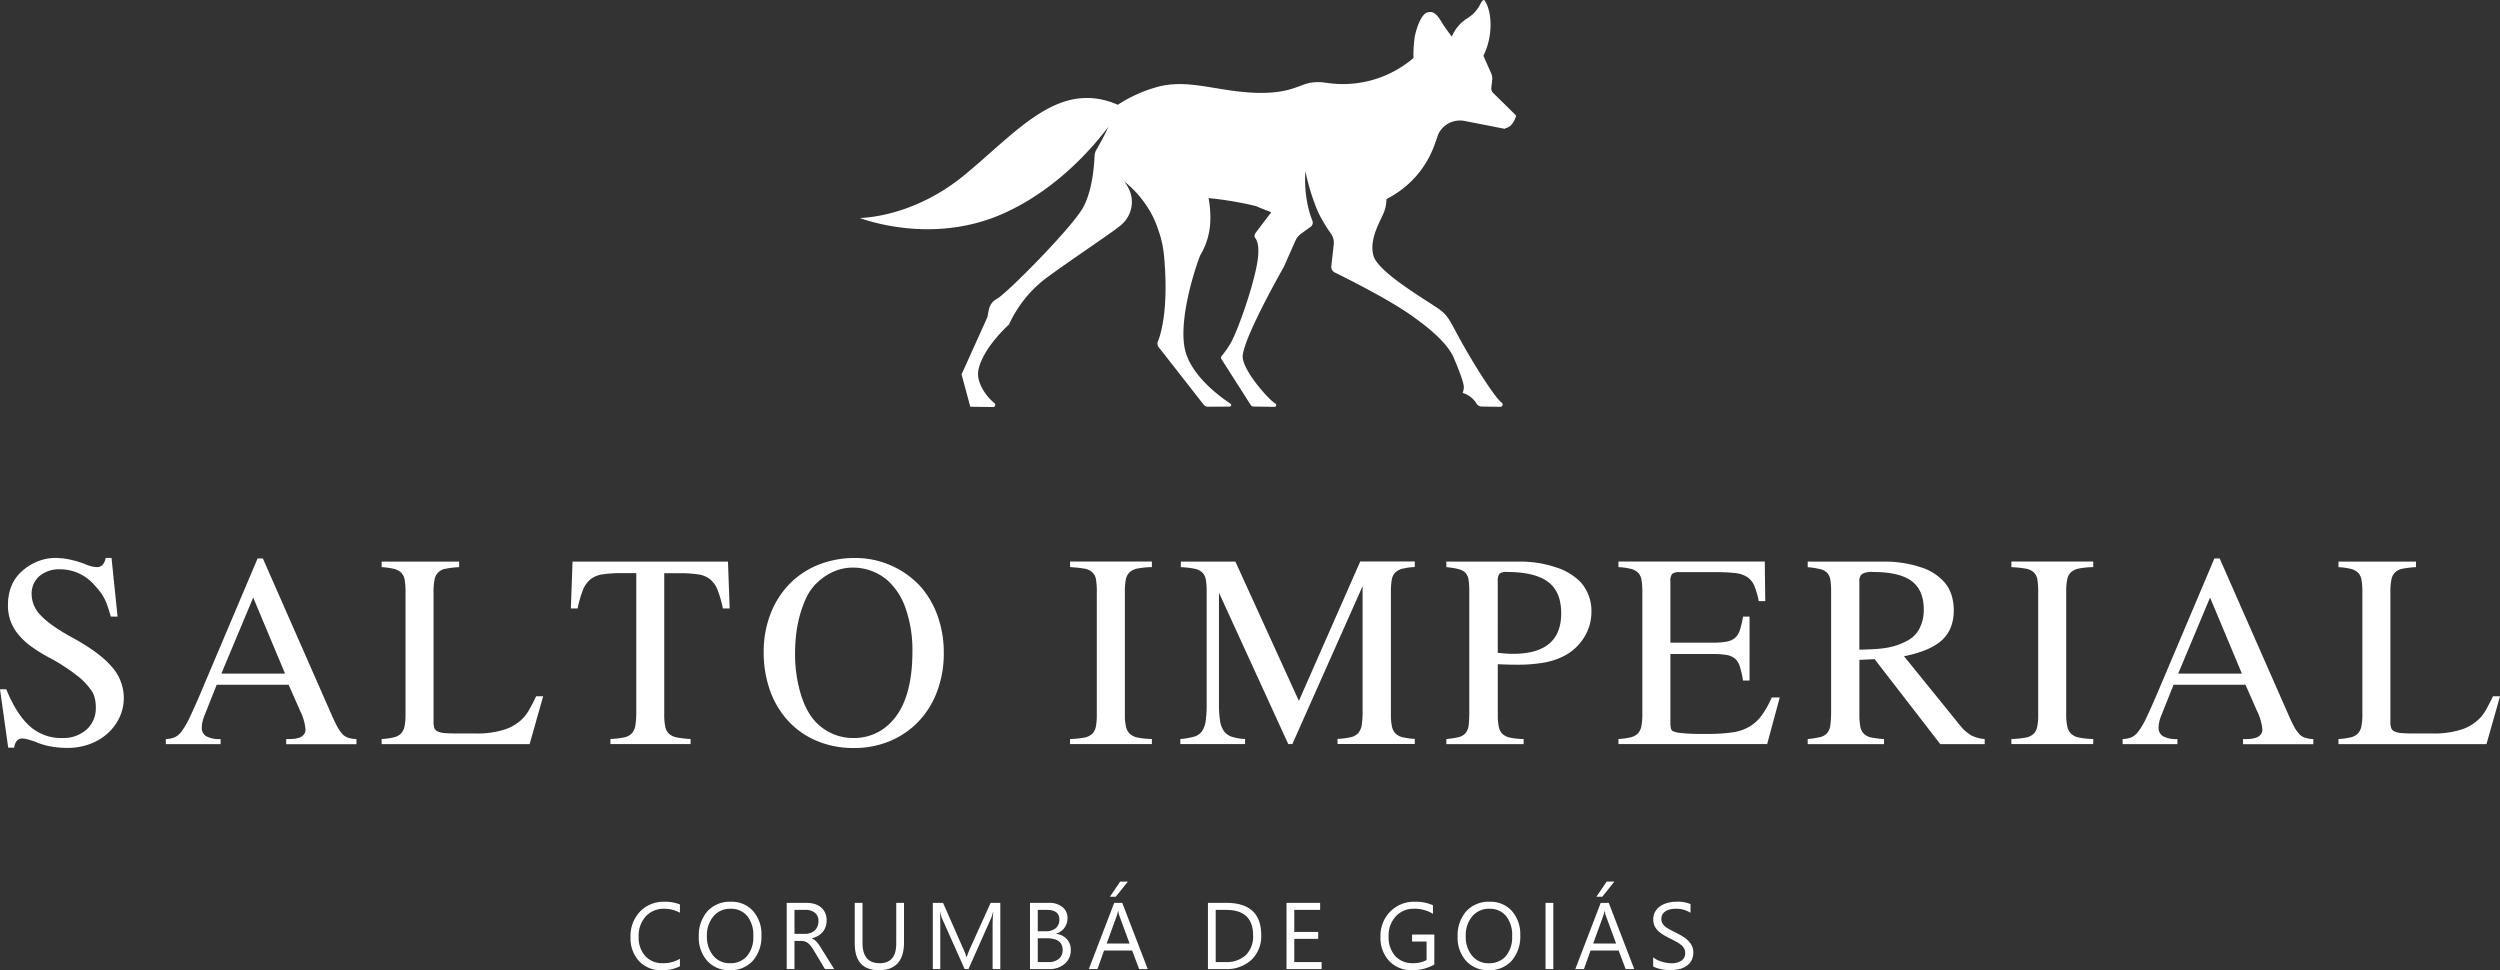
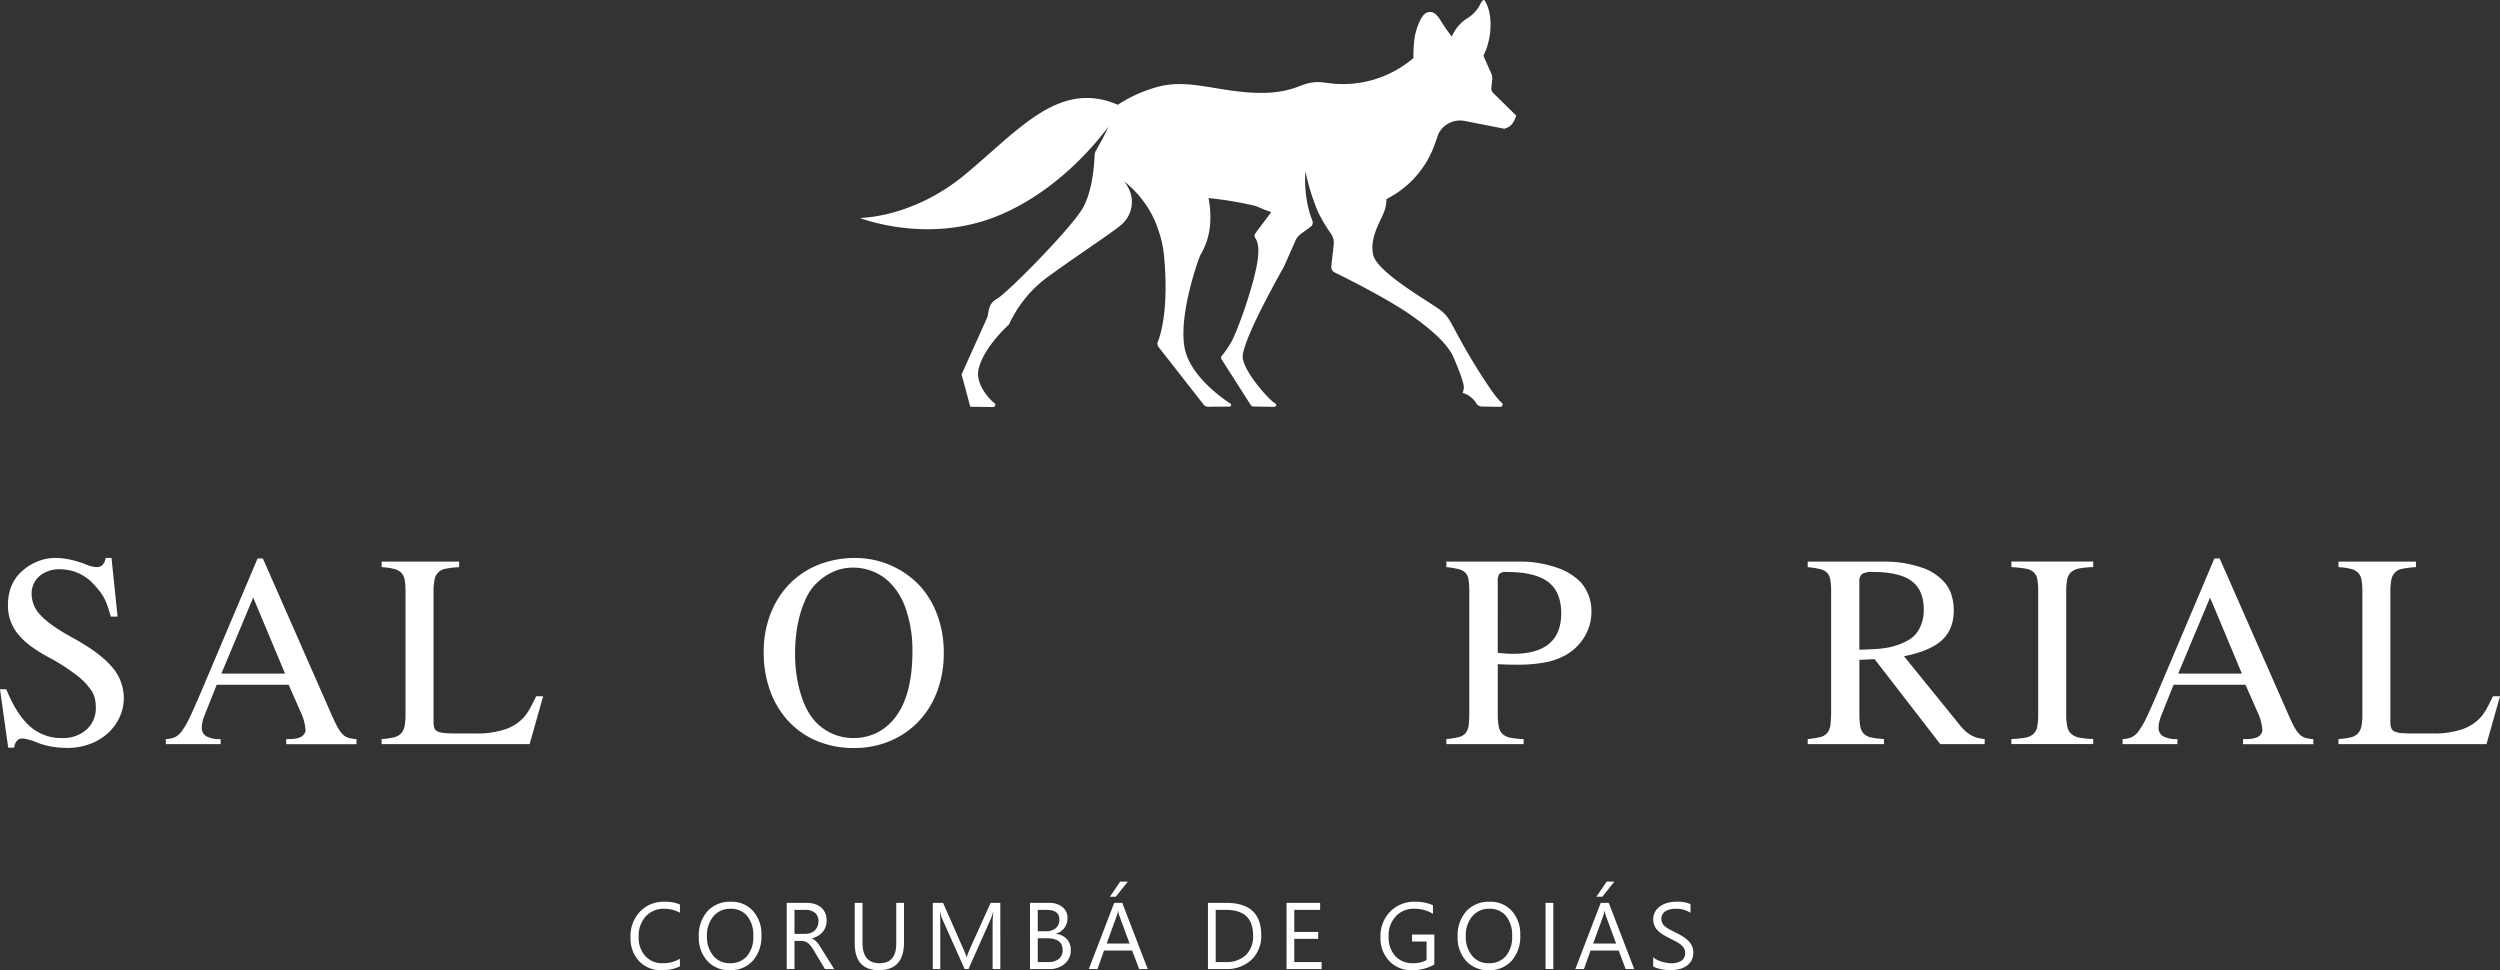
<svg xmlns="http://www.w3.org/2000/svg" width="802.12" height="311.281" viewBox="0 0 802.12 311.281">
  <rect x="0" y="0" width="802.12" height="311.281" fill="#333333" stroke="none" />
  <g id="logo-salto-branca-nova" transform="translate(0 -0.004)">
    <g id="Grupo_120" data-name="Grupo 120">
      <g id="Grupo_119" data-name="Grupo 119">
        <path id="Caminho_3185" data-name="Caminho 3185" d="M23.08,204.51q-6.9-3.795-9.91-6.97a9.788,9.788,0,0,1-3.02-6.82,7.445,7.445,0,0,1,2.52-5.89,9.76,9.76,0,0,1,6.62-2.17,14.522,14.522,0,0,1,10.84,4.88c.67.72,1.26,1.41,1.78,2.05a15.094,15.094,0,0,1,1.43,2.17,16.382,16.382,0,0,1,1.16,2.67c.34.98.68,2.12,1.05,3.41h2.17l-1.94-18.82H33.92q-.615,2.94-2.79,2.94a8,8,0,0,1-1.7-.23,12.913,12.913,0,0,1-2.25-.78,33.265,33.265,0,0,0-4.84-1.43,22.2,22.2,0,0,0-4.69-.5,14.907,14.907,0,0,0-5.19.97,16.371,16.371,0,0,0-4.8,2.75q-5.115,4.11-5.11,11.46a15.039,15.039,0,0,0,.77,4.88,14.761,14.761,0,0,0,2.44,4.34,22.411,22.411,0,0,0,4.3,4.03,48.4,48.4,0,0,0,6.35,3.87,62.433,62.433,0,0,1,8.09,5.27,20.852,20.852,0,0,1,4.92,5.11,7.491,7.491,0,0,1,.97,2.25,11.989,11.989,0,0,1,.35,3.02,9.18,9.18,0,0,1-2.98,7.12,11.227,11.227,0,0,1-7.86,2.71,15,15,0,0,1-10.3-3.76q-4.26-3.75-7.59-11.89H0l2.63,18.74H4.57a3.569,3.569,0,0,1,.77-2.09,2.106,2.106,0,0,1,1.7-.85,7.692,7.692,0,0,1,1.78.27c.72.18,1.52.43,2.4.74a22.635,22.635,0,0,0,5.11,1.55,30.638,30.638,0,0,0,5.34.46,20.245,20.245,0,0,0,7.13-1.24,17.588,17.588,0,0,0,5.73-3.41,16.212,16.212,0,0,0,3.8-5.11,14.63,14.63,0,0,0,1.39-6.35,15.043,15.043,0,0,0-3.91-9.99q-3.915-4.575-12.74-9.37Z" fill="#fff" />
        <path id="Caminho_3186" data-name="Caminho 3186" d="M109.98,235.61a9.614,9.614,0,0,1-1.67-2.28c-.54-.98-1.17-2.3-1.9-3.95L84.34,179.19h-1.7L64.28,222.56q-2.085,4.875-3.45,7.71a25.157,25.157,0,0,1-2.52,4.34,5.853,5.853,0,0,1-2.32,1.98,8.535,8.535,0,0,1-2.79.54v1.63H70.78v-1.63a8.712,8.712,0,0,1-4.65-.93,3.046,3.046,0,0,1-1.39-2.71,8.059,8.059,0,0,1,.19-1.74,15.022,15.022,0,0,1,.5-1.74l4.1-10.3H92.61l3.72,8.44a16.33,16.33,0,0,1,1.7,6.04,2.341,2.341,0,0,1-.35,1.2,2.9,2.9,0,0,1-.97.97,3.48,3.48,0,0,1-.77.35c-.26.08-.56.16-.89.23a7.646,7.646,0,0,1-1.28.16c-.52.03-1.16.04-1.94.04v1.63h22.54v-1.63a10.765,10.765,0,0,1-2.52-.39,4.693,4.693,0,0,1-1.9-1.12ZM71.02,216.13l10.22-24.4,10.22,24.4H71.01Z" fill="#fff" />
        <path id="Caminho_3187" data-name="Caminho 3187" d="M170.04,227.28a15.72,15.72,0,0,1-1.82,2.71,14.381,14.381,0,0,1-6.16,4.03,28.732,28.732,0,0,1-9.41,1.32h-5.89c-1.65,0-2.97-.04-3.95-.12a7.052,7.052,0,0,1-2.32-.5,1.985,1.985,0,0,1-1.12-1.12,5.589,5.589,0,0,1-.27-1.9V189.87a18.848,18.848,0,0,1,.31-3.8,4.228,4.228,0,0,1,3.64-3.6,29.079,29.079,0,0,1,4.26-.5v-1.78H122.45v1.78a22.432,22.432,0,0,1,3.91.54,5.012,5.012,0,0,1,2.36,1.24,4.264,4.264,0,0,1,1.12,2.32,21.774,21.774,0,0,1,.27,3.8v39.35a18.848,18.848,0,0,1-.31,3.8,4.68,4.68,0,0,1-1.12,2.32,4.772,4.772,0,0,1-2.32,1.24,21.507,21.507,0,0,1-3.91.54v1.63h47.48l4.34-15.34h-2.25q-1.08,2.25-1.98,3.87Z" fill="#fff" />
-         <path id="Caminho_3188" data-name="Caminho 3188" d="M183.7,180.19l-.54,15.03h2.17a35.858,35.858,0,0,1,1.67-5.85,8.4,8.4,0,0,1,2.4-3.45,8.033,8.033,0,0,1,3.87-1.63,38.536,38.536,0,0,1,6.08-.39h4.8v44.23a29.787,29.787,0,0,1-.27,4.49,4.991,4.991,0,0,1-1.16,2.67,4.691,4.691,0,0,1-2.52,1.32,28.353,28.353,0,0,1-4.34.5v1.63h25.71v-1.63a30.687,30.687,0,0,1-4.38-.5,5.146,5.146,0,0,1-2.56-1.2,4.411,4.411,0,0,1-1.2-2.32,19.2,19.2,0,0,1-.31-3.87V183.91h4.72a40.13,40.13,0,0,1,6.2.39,7.788,7.788,0,0,1,3.87,1.63,8.557,8.557,0,0,1,2.36,3.45,36.892,36.892,0,0,1,1.67,5.85h2.17l-.54-15.03H183.69Z" fill="#fff" />
        <path id="Caminho_3189" data-name="Caminho 3189" d="M296,188.94a27.837,27.837,0,0,0-9.64-7.28,28.144,28.144,0,0,0-11.97-2.63,31.671,31.671,0,0,0-11.89,2.21,27.077,27.077,0,0,0-9.26,6.2,28.182,28.182,0,0,0-6.04,9.57,33.425,33.425,0,0,0-2.17,12.24,36.222,36.222,0,0,0,2.09,12.47,28.521,28.521,0,0,0,5.89,9.72,26.169,26.169,0,0,0,9.14,6.31A30.038,30.038,0,0,0,273.92,240a29.422,29.422,0,0,0,11.66-2.25,27.1,27.1,0,0,0,9.14-6.27,28.314,28.314,0,0,0,5.96-9.64,34.545,34.545,0,0,0,2.13-12.35,35,35,0,0,0-1.78-11.31,29.219,29.219,0,0,0-5.03-9.22Zm-10.46,43.14a15.862,15.862,0,0,1-5.23,3.48A16.211,16.211,0,0,1,274,236.8a16.471,16.471,0,0,1-11-3.95q-3.72-3.09-5.81-9.29a44.376,44.376,0,0,1-2.09-14.17,49.624,49.624,0,0,1,.39-6.2,40.925,40.925,0,0,1,1.16-5.85,36.653,36.653,0,0,1,1.82-5.07,16.164,16.164,0,0,1,2.36-3.87,18.164,18.164,0,0,1,5.81-4.61,15.386,15.386,0,0,1,6.97-1.67,16.929,16.929,0,0,1,11.08,4.03,21.311,21.311,0,0,1,5.93,9.22A40.417,40.417,0,0,1,292.75,209q0,16.035-7.2,23.08Z" fill="#fff" />
-         <path id="Caminho_3190" data-name="Caminho 3190" d="M343.32,181.97a38.533,38.533,0,0,1,4.49.46,5.172,5.172,0,0,1,2.63,1.16,4.027,4.027,0,0,1,1.2,2.32,22.881,22.881,0,0,1,.27,3.95v39.35a19.737,19.737,0,0,1-.31,3.95,4.373,4.373,0,0,1-1.2,2.32,5.132,5.132,0,0,1-2.59,1.2,28.17,28.17,0,0,1-4.49.43v1.63h26.26v-1.63a25.387,25.387,0,0,1-4.41-.43,5.365,5.365,0,0,1-2.63-1.2,4.439,4.439,0,0,1-1.28-2.36,18.075,18.075,0,0,1-.35-3.91V189.86a19.844,19.844,0,0,1,.31-3.91,4.268,4.268,0,0,1,1.24-2.36,5.408,5.408,0,0,1,2.63-1.2,28.17,28.17,0,0,1,4.49-.43v-1.78H343.32v1.78Z" fill="#fff" />
-         <path id="Caminho_3191" data-name="Caminho 3191" d="M416.74,224.88l-20.37-44.69h-17.5v1.78a29.68,29.68,0,0,1,4.34.5,5.126,5.126,0,0,1,2.52,1.2,4.169,4.169,0,0,1,1.16,2.32,22.259,22.259,0,0,1,.27,3.87v35.86a39.447,39.447,0,0,1-.31,5.54,7.717,7.717,0,0,1-1.2,3.37,4.652,4.652,0,0,1-2.56,1.74,22.144,22.144,0,0,1-4.38.74v1.63h20.76v-1.63a16.147,16.147,0,0,1-4.18-.7,5.116,5.116,0,0,1-2.56-1.78,7.6,7.6,0,0,1-1.28-3.37,35.779,35.779,0,0,1-.35-5.54V190.17l22.23,48.56h1.32l22.54-50.66v40.04a29.024,29.024,0,0,1-.27,4.45,5.176,5.176,0,0,1-1.12,2.63,4.572,4.572,0,0,1-2.44,1.35,24.209,24.209,0,0,1-4.22.54v1.63h24.79v-1.63a21.509,21.509,0,0,1-3.91-.54,4.727,4.727,0,0,1-2.32-1.24,4.639,4.639,0,0,1-1.12-2.32,18.78,18.78,0,0,1-.31-3.8V189.83a21.854,21.854,0,0,1,.27-3.8,4.264,4.264,0,0,1,1.12-2.32,5.012,5.012,0,0,1,2.32-1.24,20.991,20.991,0,0,1,3.95-.54v-1.78h-17.5l-19.67,44.69Z" fill="#fff" />
        <path id="Caminho_3192" data-name="Caminho 3192" d="M499.26,182.05a35.787,35.787,0,0,0-11.89-1.86H464.06v1.78a25.716,25.716,0,0,1,3.87.62,4.734,4.734,0,0,1,2.25,1.2,4.126,4.126,0,0,1,1.01,2.25,25.731,25.731,0,0,1,.23,3.83v38.26a40.241,40.241,0,0,1-.19,4.45,4.849,4.849,0,0,1-.97,2.6,4.219,4.219,0,0,1-2.21,1.32,24.979,24.979,0,0,1-3.99.62v1.63h24.79v-1.63a23.584,23.584,0,0,1-4.26-.43,5.083,5.083,0,0,1-2.52-1.2,4.464,4.464,0,0,1-1.2-2.36,19.844,19.844,0,0,1-.31-3.91V213.11q1.785.075,3.06.12c.85.03,1.85.04,2.98.04a48.562,48.562,0,0,0,8.95-.7,22.586,22.586,0,0,0,6.55-2.25,16.372,16.372,0,0,0,6.23-5.93,15.453,15.453,0,0,0,2.28-8.17,13.956,13.956,0,0,0-3.33-9.29,19.024,19.024,0,0,0-8.02-4.88Zm-13.75,27.73c-.88,0-1.67-.02-2.36-.08s-1.56-.13-2.6-.23V186.54a3.8,3.8,0,0,1,.54-2.44,3.245,3.245,0,0,1,2.32-.58q9.06,0,13.28,3.18t4.22,10.07q0,13-15.41,13.01Z" fill="#fff" />
-         <path id="Caminho_3193" data-name="Caminho 3193" d="M565.13,229.68a13.312,13.312,0,0,1-3.99,3.56,15.287,15.287,0,0,1-5.5,1.78,56.883,56.883,0,0,1-7.94.46h-2.48a50.123,50.123,0,0,1-5.61-.27,8.733,8.733,0,0,1-2.98-.66,1.653,1.653,0,0,1-.54-.93,9.02,9.02,0,0,1-.15-1.94V209.84h13.55a26.7,26.7,0,0,1,4.49.31,5.563,5.563,0,0,1,2.71,1.2,5.658,5.658,0,0,1,1.55,2.56,31.909,31.909,0,0,1,1.01,4.45h2.09V197.83h-2.09a30.856,30.856,0,0,1-1.01,4.34,5.424,5.424,0,0,1-1.59,2.52,5.8,5.8,0,0,1-2.75,1.2,25.216,25.216,0,0,1-4.41.31H535.94V186.6a3.568,3.568,0,0,1,.58-2.48,3.626,3.626,0,0,1,2.36-.54h11.93a47.815,47.815,0,0,1,6.08.31,8.566,8.566,0,0,1,3.8,1.32,6.464,6.464,0,0,1,2.21,2.83,25.635,25.635,0,0,1,1.39,4.84h2.09l-.16-12.7H519.28v1.78a21.508,21.508,0,0,1,3.91.54,5.012,5.012,0,0,1,2.36,1.24,4.264,4.264,0,0,1,1.12,2.32,21.774,21.774,0,0,1,.27,3.8v39.35a18.845,18.845,0,0,1-.31,3.8,4.681,4.681,0,0,1-1.12,2.32,4.772,4.772,0,0,1-2.32,1.24,21.507,21.507,0,0,1-3.91.54v1.63h47.71l4.03-14.95h-2.56a29.8,29.8,0,0,1-3.33,5.89Z" fill="#fff" />
        <path id="Caminho_3194" data-name="Caminho 3194" d="M629.1,233.02l-18.2-22.46c5.63-1.13,9.7-2.87,12.2-5.19s3.76-5.5,3.76-9.53a16.318,16.318,0,0,0-.77-5.07,11.351,11.351,0,0,0-2.4-4.14,16.737,16.737,0,0,0-7.63-4.69,36.312,36.312,0,0,0-11.66-1.74H580v1.78a27.253,27.253,0,0,1,3.99.62,4.458,4.458,0,0,1,2.28,1.24,4.367,4.367,0,0,1,1.01,2.28,23.888,23.888,0,0,1,.23,3.76v38.26a34.606,34.606,0,0,1-.23,4.45,4.955,4.955,0,0,1-1.01,2.59,4.277,4.277,0,0,1-2.28,1.32,27.252,27.252,0,0,1-3.99.62v1.63h24.48v-1.63a27.046,27.046,0,0,1-4.11-.5,4.588,4.588,0,0,1-2.4-1.24,4.464,4.464,0,0,1-1.12-2.36,21.774,21.774,0,0,1-.27-3.8v-17.5l4.88-.23,21.07,27.26h14.25v-1.63a11.487,11.487,0,0,1-4.14-1.08,12.261,12.261,0,0,1-3.52-3.02Zm-23.12-25.29a31.621,31.621,0,0,1-4.03.5c-1.52.1-3.32.18-5.38.23V186.7a3.042,3.042,0,0,1,.85-2.52,6.214,6.214,0,0,1,3.48-.66q8.52,0,12.43,2.91t3.91,9.18a12.837,12.837,0,0,1-1.32,5.92,8.919,8.919,0,0,1-3.72,3.91,21.7,21.7,0,0,1-3.02,1.39,21.344,21.344,0,0,1-3.21.89Z" fill="#fff" />
        <path id="Caminho_3195" data-name="Caminho 3195" d="M645.36,181.97a38.533,38.533,0,0,1,4.49.46,5.172,5.172,0,0,1,2.63,1.16,4.027,4.027,0,0,1,1.2,2.32,22.88,22.88,0,0,1,.27,3.95v39.35a19.735,19.735,0,0,1-.31,3.95,4.373,4.373,0,0,1-1.2,2.32,5.128,5.128,0,0,1-2.6,1.2,28.17,28.17,0,0,1-4.49.43v1.63h26.26v-1.63a25.385,25.385,0,0,1-4.41-.43,5.365,5.365,0,0,1-2.63-1.2,4.439,4.439,0,0,1-1.28-2.36,18.077,18.077,0,0,1-.35-3.91V189.86a19.842,19.842,0,0,1,.31-3.91,4.268,4.268,0,0,1,1.24-2.36,5.408,5.408,0,0,1,2.63-1.2,28.17,28.17,0,0,1,4.49-.43v-1.78H645.35v1.78Z" fill="#fff" />
        <path id="Caminho_3196" data-name="Caminho 3196" d="M737.83,235.61a9.614,9.614,0,0,1-1.67-2.28c-.54-.98-1.18-2.3-1.9-3.95l-22.08-50.19h-1.7l-18.36,43.37q-2.085,4.875-3.45,7.71a24.9,24.9,0,0,1-2.52,4.34,5.854,5.854,0,0,1-2.32,1.98,8.535,8.535,0,0,1-2.79.54v1.63h17.58v-1.63a8.713,8.713,0,0,1-4.65-.93,3.046,3.046,0,0,1-1.39-2.71,8.059,8.059,0,0,1,.19-1.74,15.02,15.02,0,0,1,.5-1.74l4.11-10.3h23.08l3.72,8.44a16.33,16.33,0,0,1,1.7,6.04,2.341,2.341,0,0,1-.35,1.2,2.813,2.813,0,0,1-.97.97,3.48,3.48,0,0,1-.77.35c-.26.08-.56.16-.89.23a7.647,7.647,0,0,1-1.28.16c-.52.03-1.16.04-1.94.04v1.63h22.54v-1.63a10.766,10.766,0,0,1-2.52-.39,4.693,4.693,0,0,1-1.9-1.12Zm-38.96-19.48,10.22-24.4,10.22,24.4H698.86Z" fill="#fff" />
        <path id="Caminho_3197" data-name="Caminho 3197" d="M799.86,223.41c-.72,1.5-1.38,2.79-1.97,3.87a15.723,15.723,0,0,1-1.82,2.71,14.381,14.381,0,0,1-6.16,4.03,28.69,28.69,0,0,1-9.41,1.32h-5.89c-1.65,0-2.97-.04-3.95-.12a7.052,7.052,0,0,1-2.32-.5,1.985,1.985,0,0,1-1.12-1.12,5.589,5.589,0,0,1-.27-1.9V189.87a18.845,18.845,0,0,1,.31-3.8,4.228,4.228,0,0,1,3.64-3.6,29.079,29.079,0,0,1,4.26-.5v-1.78H750.3v1.78a22.431,22.431,0,0,1,3.91.54,5.012,5.012,0,0,1,2.36,1.24,4.264,4.264,0,0,1,1.12,2.32,21.774,21.774,0,0,1,.27,3.8v39.35a18.845,18.845,0,0,1-.31,3.8,4.681,4.681,0,0,1-1.12,2.32,4.772,4.772,0,0,1-2.32,1.24,21.507,21.507,0,0,1-3.91.54v1.63h47.48l4.34-15.34h-2.25Z" fill="#fff" />
      </g>
      <path id="Caminho_3198" data-name="Caminho 3198" d="M486.48,37.11l-7.4-7.28a2.014,2.014,0,0,1-.59-1.66l.28-2.54a4.062,4.062,0,0,0-.32-2.09l-2.5-5.63h0a22.67,22.67,0,0,0,2.29-9.83c.02-5.66-2.01-8.06-2.01-8.06s-.52-.27-1.34,1.42a11.177,11.177,0,0,1-4.03,4.39,12.423,12.423,0,0,0-5.03,5.92,49.282,49.282,0,0,1-3.4-4.83c-1.54-2.54-2.7-3.51-4.59-2.88s-3.51,5.26-3.96,8a42.678,42.678,0,0,0-.37,6.57,34.785,34.785,0,0,1-25.96,8.21l-2.47-.3a13.866,13.866,0,0,0-4.37,0c-3.68.46-7,3.89-19.16,3.2s-20.94-4.57-30.72-1.68a44.39,44.39,0,0,0-12.17,5.58c-18.94-8.2-31.98,8.35-49.21,22.54C294.67,68.33,280,69.78,276.12,69.94c.04.05.02.12.09.14,6.04,2.07,25.77,7.48,46.06-1.73,16.24-7.37,27.59-20.03,33.36-27.67-1.16,2.61-2.55,5.1-3.97,7.6a3.6,3.6,0,0,0-.46,1.63c-.17,4.11-.92,12.32-4.13,17.41-4.42,7.01-24.07,26.84-27.2,28.56s-2.5,4.61-3.19,6.14-8.16,18.11-8.16,18.11l2.79,10.37,7.3.1a.715.715,0,0,0,.43-1.29c-2-1.51-6.11-6.37-5.07-10.86,1.66-7.16,9.76-14.32,9.76-14.32A38.988,38.988,0,0,1,335.9,89.05c8.61-6.28,19.56-13.52,23.03-16.24q.57-.45,1.08-.9a9.61,9.61,0,0,0,1.92-11.81c-.02-.04-.05-.08-.07-.12a10.153,10.153,0,0,0-1.19-1.81,34.339,34.339,0,0,1,9.1,11.06c.36.73.7,1.48,1.03,2.26.18.45.36.9.52,1.37.32.95.61,1.79.87,2.56a36.728,36.728,0,0,1,1.32,6.95c1.57,17.59-1.31,25.68-2.18,27.66.06.38.1.63.16,1.01l14.71,18.81a1.725,1.725,0,0,0,1.31.65l6.98-.04a.516.516,0,0,0,.3-.94c-3.77-2.49-13.3-9.56-14.76-18.19-1.83-10.81,4.58-28.46,5.09-29.45a22.909,22.909,0,0,0,3.17-10.18,33.167,33.167,0,0,0-.53-8.14,112.9,112.9,0,0,1,15.25,2.57c2.16.98,3.99,1.61,4.66,1.88.11.05.19.11.11.21l-4.68,6.19-.39.57a1.251,1.251,0,0,0,.08,1.45c.7.96,1.55,3.37.35,9.21-1.79,8.76-6.29,20.8-8,23.93a28.774,28.774,0,0,1-3.18,4.66.828.828,0,0,0-.08.96l9.36,14.68a1.116,1.116,0,0,0,.94.57l6.7.1a.577.577,0,0,0,.31-1.07c-2.39-1.39-10.86-11.16-10.47-15.36.6-6.46,13.21-28.5,13.21-28.5l3.69-8.35A5.658,5.658,0,0,1,417.44,75l3.07-2.23a1.63,1.63,0,0,0,.57-1.93,32.623,32.623,0,0,1-1.9-7.26,38.958,38.958,0,0,1-.34-8.64,68.483,68.483,0,0,0,4.13,13.24,51.25,51.25,0,0,0,4.09,6.84,5.036,5.036,0,0,1,.87,3.43l-.78,6.95a2.012,2.012,0,0,0,1.11,2.03c4.12,2.02,17.31,8.63,24.72,13.88,8.86,6.27,11.52,9.95,12.97,12.46.24.41,3.95,8.9,3.71,10.66a6.671,6.671,0,0,1-.37,1.65,7.662,7.662,0,0,1,4.44,3.4,2.053,2.053,0,0,0,1.67.96l5.96.09a.738.738,0,0,0,.46-1.33c-2.22-1.65-8.24-11.34-11.42-16.85-5.01-8.7-5.15-10.36-8.1-12.73S442.25,87.7,440.67,82.04s2.74-11.75,3.64-14.7a12.009,12.009,0,0,0,.53-3.44l1.25-.7a31.234,31.234,0,0,0,14.26-16.96l1.11-3.16a7.707,7.707,0,0,1,8.44-4.27c5.3,1.03,12.3,2.41,12.66,2.48l.33.08s-.03-.06-.08-.14a4.958,4.958,0,0,0,1.94-.99,7.4,7.4,0,0,0,1.71-3.18" fill="#fff" />
      <path id="Caminho_3199" data-name="Caminho 3199" d="M17.244-.889A12.46,12.46,0,0,1,11.378.356,9.461,9.461,0,0,1,4.118-2.563a10.769,10.769,0,0,1-2.726-7.659,11.287,11.287,0,0,1,3.067-8.237A10.408,10.408,0,0,1,12.237-21.6a12.47,12.47,0,0,1,5.007.874v2.652a10.154,10.154,0,0,0-5.037-1.274A7.729,7.729,0,0,0,6.274-16.9,9.209,9.209,0,0,0,4-10.37,8.762,8.762,0,0,0,6.126-4.185a7.234,7.234,0,0,0,5.578,2.3A10.464,10.464,0,0,0,17.244-3.3ZM33.258.356a9.325,9.325,0,0,1-7.237-2.978A11.044,11.044,0,0,1,23.3-10.37a11.7,11.7,0,0,1,2.77-8.178A9.676,9.676,0,0,1,33.613-21.6,9.115,9.115,0,0,1,40.7-18.637a11.084,11.084,0,0,1,2.689,7.748,11.74,11.74,0,0,1-2.755,8.222A9.5,9.5,0,0,1,33.258.356Zm.178-19.7A6.849,6.849,0,0,0,28-16.933a9.348,9.348,0,0,0-2.089,6.341,9.414,9.414,0,0,0,2.037,6.318,6.643,6.643,0,0,0,5.311,2.393,6.975,6.975,0,0,0,5.511-2.281,9.324,9.324,0,0,0,2.015-6.385,9.742,9.742,0,0,0-1.956-6.5A6.705,6.705,0,0,0,33.436-19.348ZM66.738,0H63.775L60.219-5.955a12.971,12.971,0,0,0-.948-1.415,5.4,5.4,0,0,0-.941-.956,3.258,3.258,0,0,0-1.037-.541,4.264,4.264,0,0,0-1.252-.17H54V0H51.509V-21.244h6.341a9.036,9.036,0,0,1,2.57.348,5.751,5.751,0,0,1,2.044,1.059,4.922,4.922,0,0,1,1.356,1.77,5.87,5.87,0,0,1,.489,2.481,5.975,5.975,0,0,1-.333,2.037,5.32,5.32,0,0,1-.948,1.652,5.747,5.747,0,0,1-1.481,1.237,7.563,7.563,0,0,1-1.948.793v.059a4.481,4.481,0,0,1,.926.541,5.1,5.1,0,0,1,.748.719,9.517,9.517,0,0,1,.7.941q.348.526.778,1.222ZM54-18.992v7.7h3.378A5.123,5.123,0,0,0,59.1-11.57a4,4,0,0,0,1.37-.807,3.661,3.661,0,0,0,.9-1.289,4.315,4.315,0,0,0,.326-1.711,3.33,3.33,0,0,0-1.1-2.659,4.741,4.741,0,0,0-3.193-.956Zm35.139,10.4q0,8.948-8.074,8.948-7.733,0-7.733-8.607V-21.244h2.489V-8.415q0,6.533,5.511,6.533,5.318,0,5.318-6.311V-21.244h2.489ZM120.039,0h-2.474V-14.252q0-1.689.207-4.133h-.059a13.214,13.214,0,0,1-.637,2.059L109.817,0H108.6l-7.244-16.207a12.7,12.7,0,0,1-.637-2.178h-.059q.119,1.274.119,4.163V0h-2.4V-21.244h3.289l6.518,14.814a18.968,18.968,0,0,1,.978,2.548h.089q.637-1.748,1.022-2.607l6.652-14.755h3.111Zm9.525,0V-21.244h6.044a6.606,6.606,0,0,1,4.37,1.348,4.357,4.357,0,0,1,1.615,3.511,5.166,5.166,0,0,1-.978,3.141,5.273,5.273,0,0,1-2.7,1.9v.059a5.4,5.4,0,0,1,3.437,1.622A4.99,4.99,0,0,1,142.645-6.1a5.554,5.554,0,0,1-1.956,4.415A7.278,7.278,0,0,1,135.756,0Zm2.489-18.992v6.859H134.6a4.839,4.839,0,0,0,3.215-.985,3.431,3.431,0,0,0,1.17-2.778q0-3.1-4.074-3.1Zm0,9.1v7.644h3.378a5.061,5.061,0,0,0,3.4-1.037,3.552,3.552,0,0,0,1.207-2.844q0-3.763-5.126-3.763ZM167.34,0h-2.755l-2.252-5.955h-9.007L151.207,0h-2.77l8.148-21.244h2.578Zm-5.822-8.192-3.333-9.052a8.669,8.669,0,0,1-.326-1.422H157.8a7.933,7.933,0,0,1-.341,1.422l-3.3,9.052Zm-.563-19.866L157.074-23.2h-1.881l3.3-4.859ZM186.657,0V-21.244h5.867q11.229,0,11.229,10.355a10.435,10.435,0,0,1-3.118,7.9A11.568,11.568,0,0,1,192.286,0Zm2.489-18.992v16.74h3.17a9,9,0,0,0,6.5-2.237,8.386,8.386,0,0,0,2.326-6.341q0-8.163-8.681-8.163ZM223.129,0H211.87V-21.244h10.785v2.252h-8.3v7.066h7.674v2.237h-7.674v7.437h8.77ZM259.29-1.452A14.206,14.206,0,0,1,252.179.356a9.717,9.717,0,0,1-7.355-2.933,10.759,10.759,0,0,1-2.807-7.763,11.047,11.047,0,0,1,3.118-8.1,10.631,10.631,0,0,1,7.9-3.163,13.45,13.45,0,0,1,5.822,1.126v2.755a11.181,11.181,0,0,0-6.1-1.63,7.625,7.625,0,0,0-5.852,2.459,8.994,8.994,0,0,0-2.281,6.37,9,9,0,0,0,2.118,6.333,7.425,7.425,0,0,0,5.748,2.3,8.881,8.881,0,0,0,4.311-.993V-8.829H252.15v-2.252h7.141ZM276.726.356a9.325,9.325,0,0,1-7.237-2.978,11.044,11.044,0,0,1-2.718-7.748,11.7,11.7,0,0,1,2.77-8.178,9.676,9.676,0,0,1,7.541-3.052,9.115,9.115,0,0,1,7.089,2.963,11.085,11.085,0,0,1,2.689,7.748A11.74,11.74,0,0,1,284.1-2.667,9.5,9.5,0,0,1,276.726.356Zm.178-19.7a6.849,6.849,0,0,0-5.437,2.415,9.348,9.348,0,0,0-2.089,6.341,9.414,9.414,0,0,0,2.037,6.318,6.643,6.643,0,0,0,5.311,2.393,6.975,6.975,0,0,0,5.511-2.281,9.324,9.324,0,0,0,2.015-6.385,9.742,9.742,0,0,0-1.956-6.5A6.705,6.705,0,0,0,276.9-19.348ZM297.466,0h-2.489V-21.244h2.489Zm25.969,0h-2.755l-2.252-5.955H309.42L307.3,0h-2.77l8.148-21.244h2.578Zm-5.822-8.192-3.333-9.052a8.664,8.664,0,0,1-.326-1.422h-.059a7.937,7.937,0,0,1-.341,1.422l-3.3,9.052Zm-.563-19.866L313.169-23.2h-1.881l3.3-4.859Zm12.458,27.2V-3.793a5.7,5.7,0,0,0,1.207.8,9.781,9.781,0,0,0,1.481.6,11.792,11.792,0,0,0,1.563.378,8.714,8.714,0,0,0,1.452.133,5.687,5.687,0,0,0,3.43-.852,2.881,2.881,0,0,0,1.133-2.452,2.879,2.879,0,0,0-.378-1.5,4.255,4.255,0,0,0-1.044-1.163,10.363,10.363,0,0,0-1.578-1.007q-.911-.481-1.963-1.015-1.111-.563-2.074-1.141a8.989,8.989,0,0,1-1.674-1.274,5.314,5.314,0,0,1-1.118-1.578,4.883,4.883,0,0,1-.407-2.067,4.86,4.86,0,0,1,.637-2.526,5.464,5.464,0,0,1,1.674-1.77,7.589,7.589,0,0,1,2.363-1.037,10.82,10.82,0,0,1,2.7-.341,10.361,10.361,0,0,1,4.578.756v2.8a8.3,8.3,0,0,0-4.829-1.3,7.943,7.943,0,0,0-1.63.17,4.6,4.6,0,0,0-1.452.556,3.216,3.216,0,0,0-1.037.993,2.635,2.635,0,0,0-.4,1.481,3.05,3.05,0,0,0,.3,1.407,3.45,3.45,0,0,0,.9,1.081,8.926,8.926,0,0,0,1.444.948q.852.459,1.963,1.007,1.141.563,2.163,1.185a9.887,9.887,0,0,1,1.793,1.378,6.122,6.122,0,0,1,1.222,1.674,4.706,4.706,0,0,1,.452,2.1,5.334,5.334,0,0,1-.615,2.659,5.046,5.046,0,0,1-1.659,1.77A7.247,7.247,0,0,1,337.7.052a13.184,13.184,0,0,1-2.874.3,11.712,11.712,0,0,1-1.244-.081q-.741-.081-1.511-.237a12.328,12.328,0,0,1-1.459-.385A4.541,4.541,0,0,1,329.508-.859Z" transform="translate(200.91 310.93)" fill="#fff" />
    </g>
  </g>
</svg>